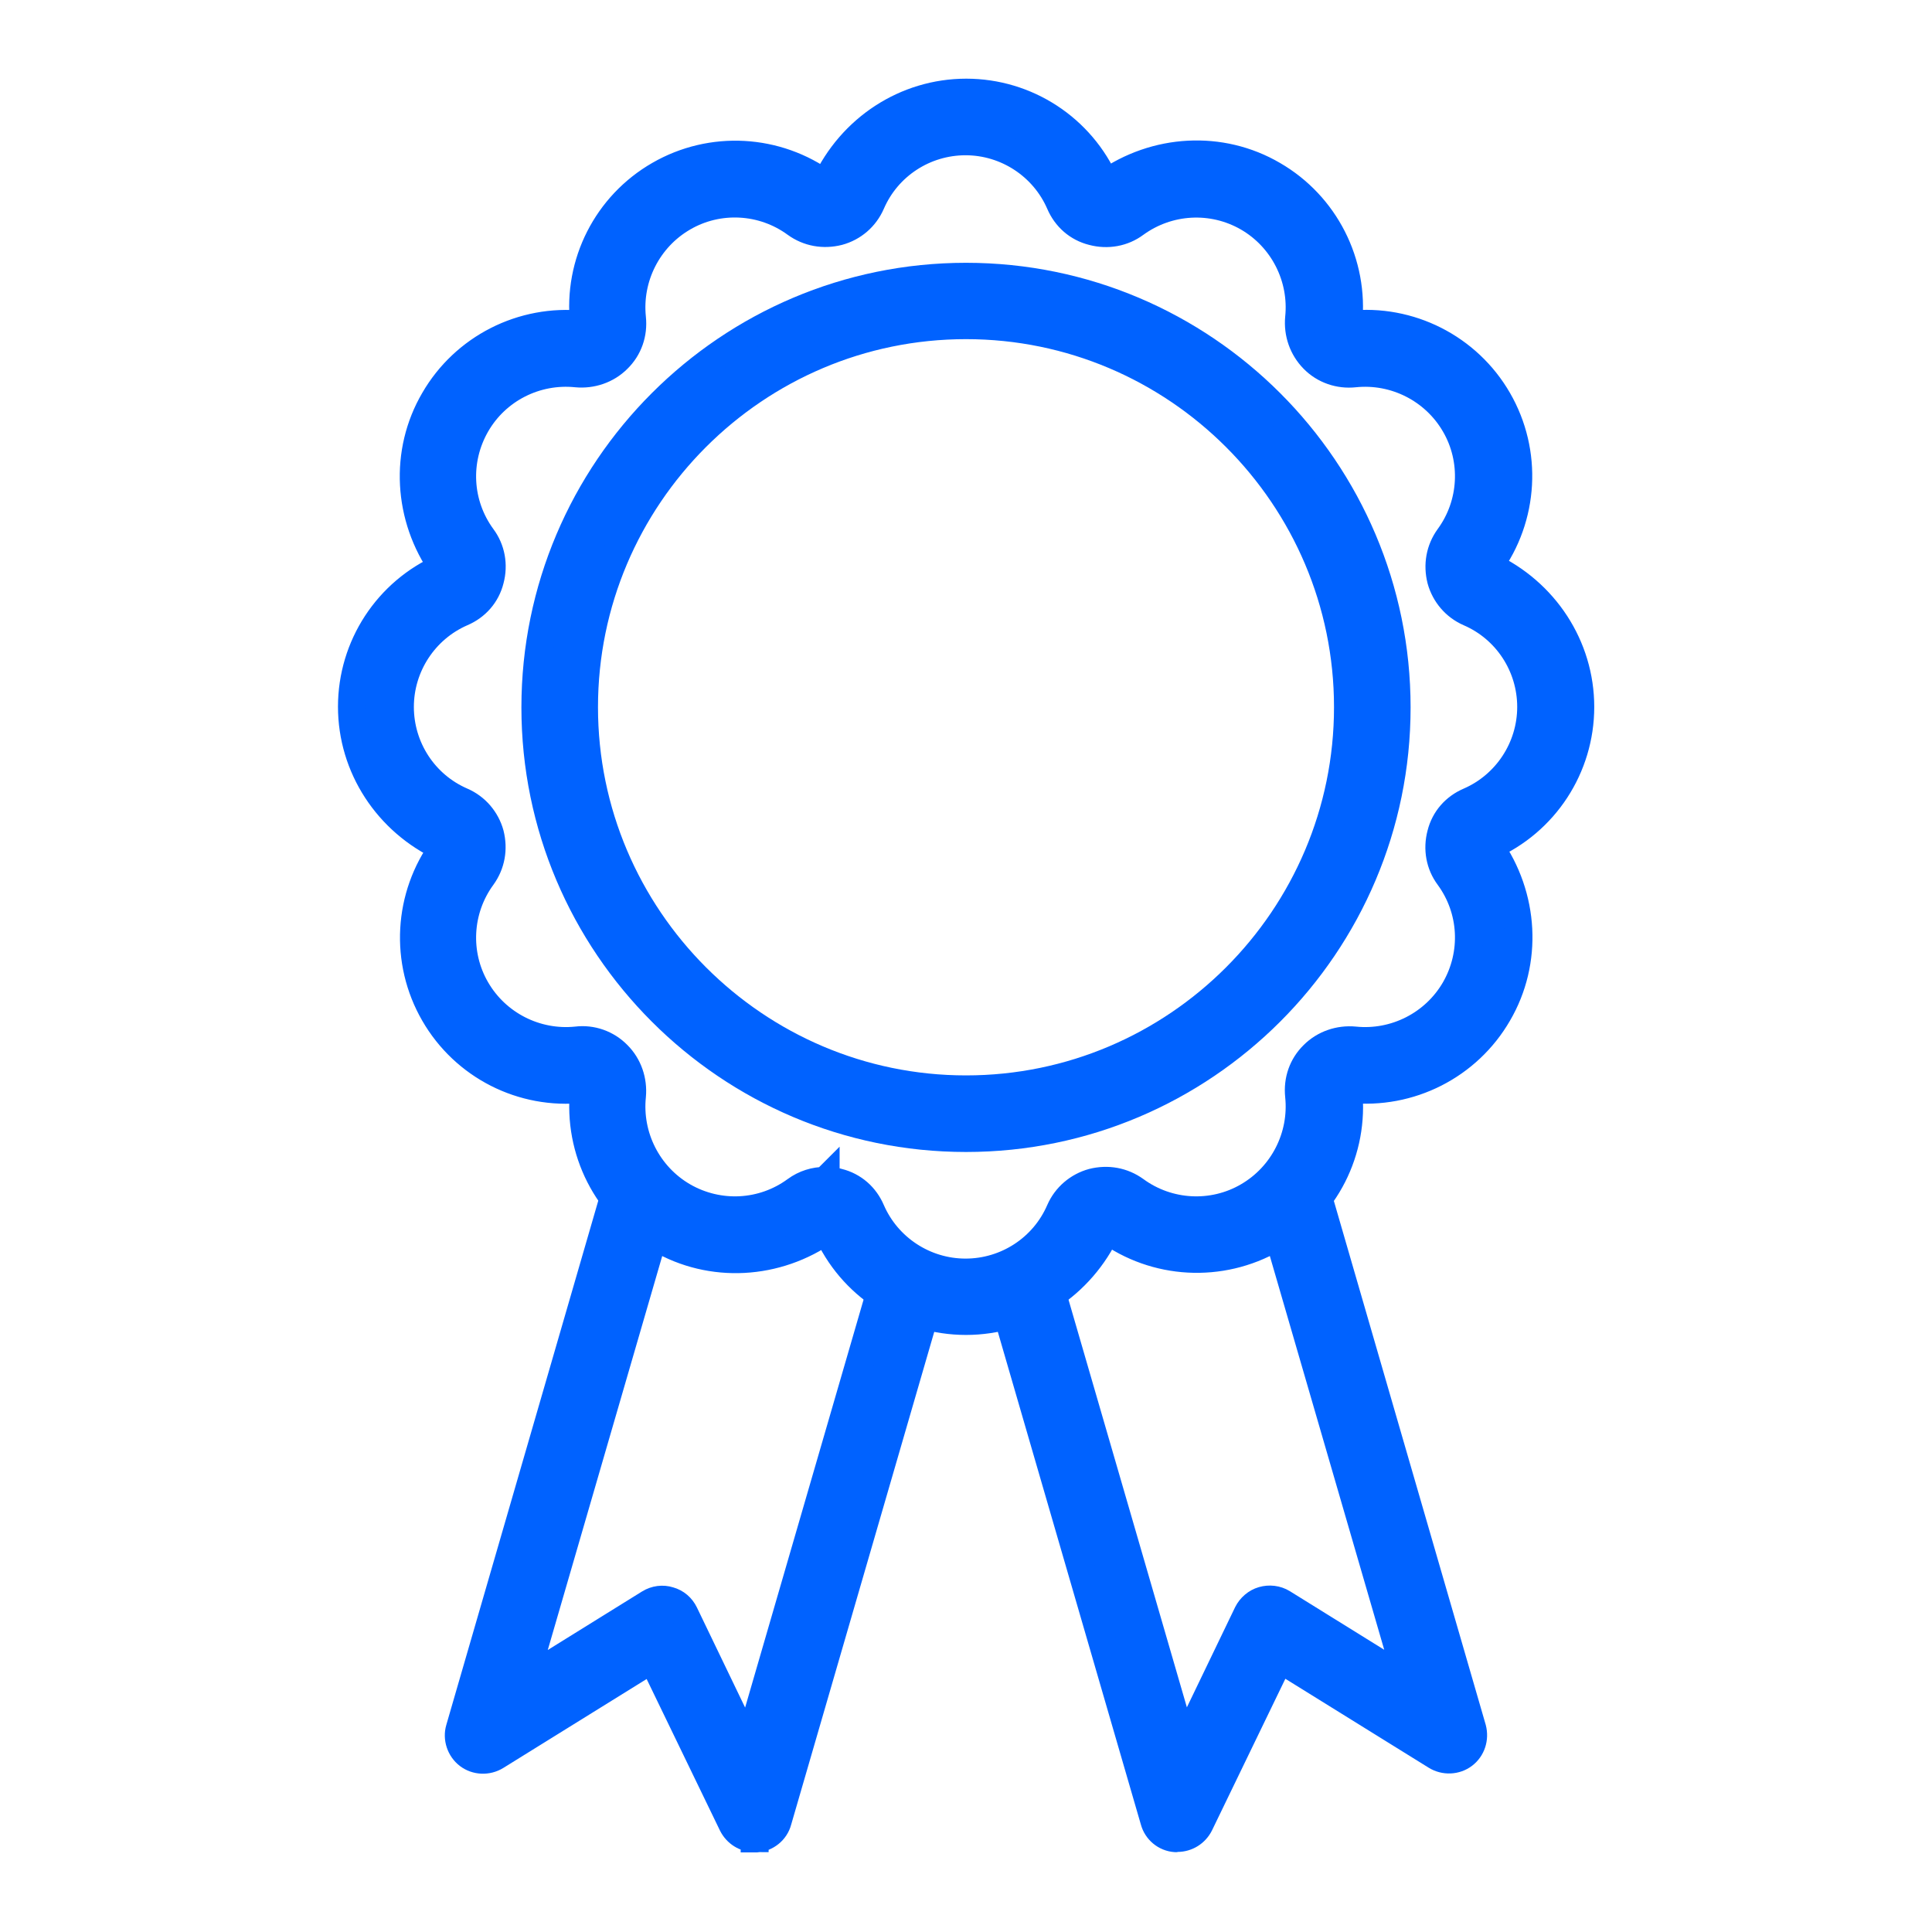
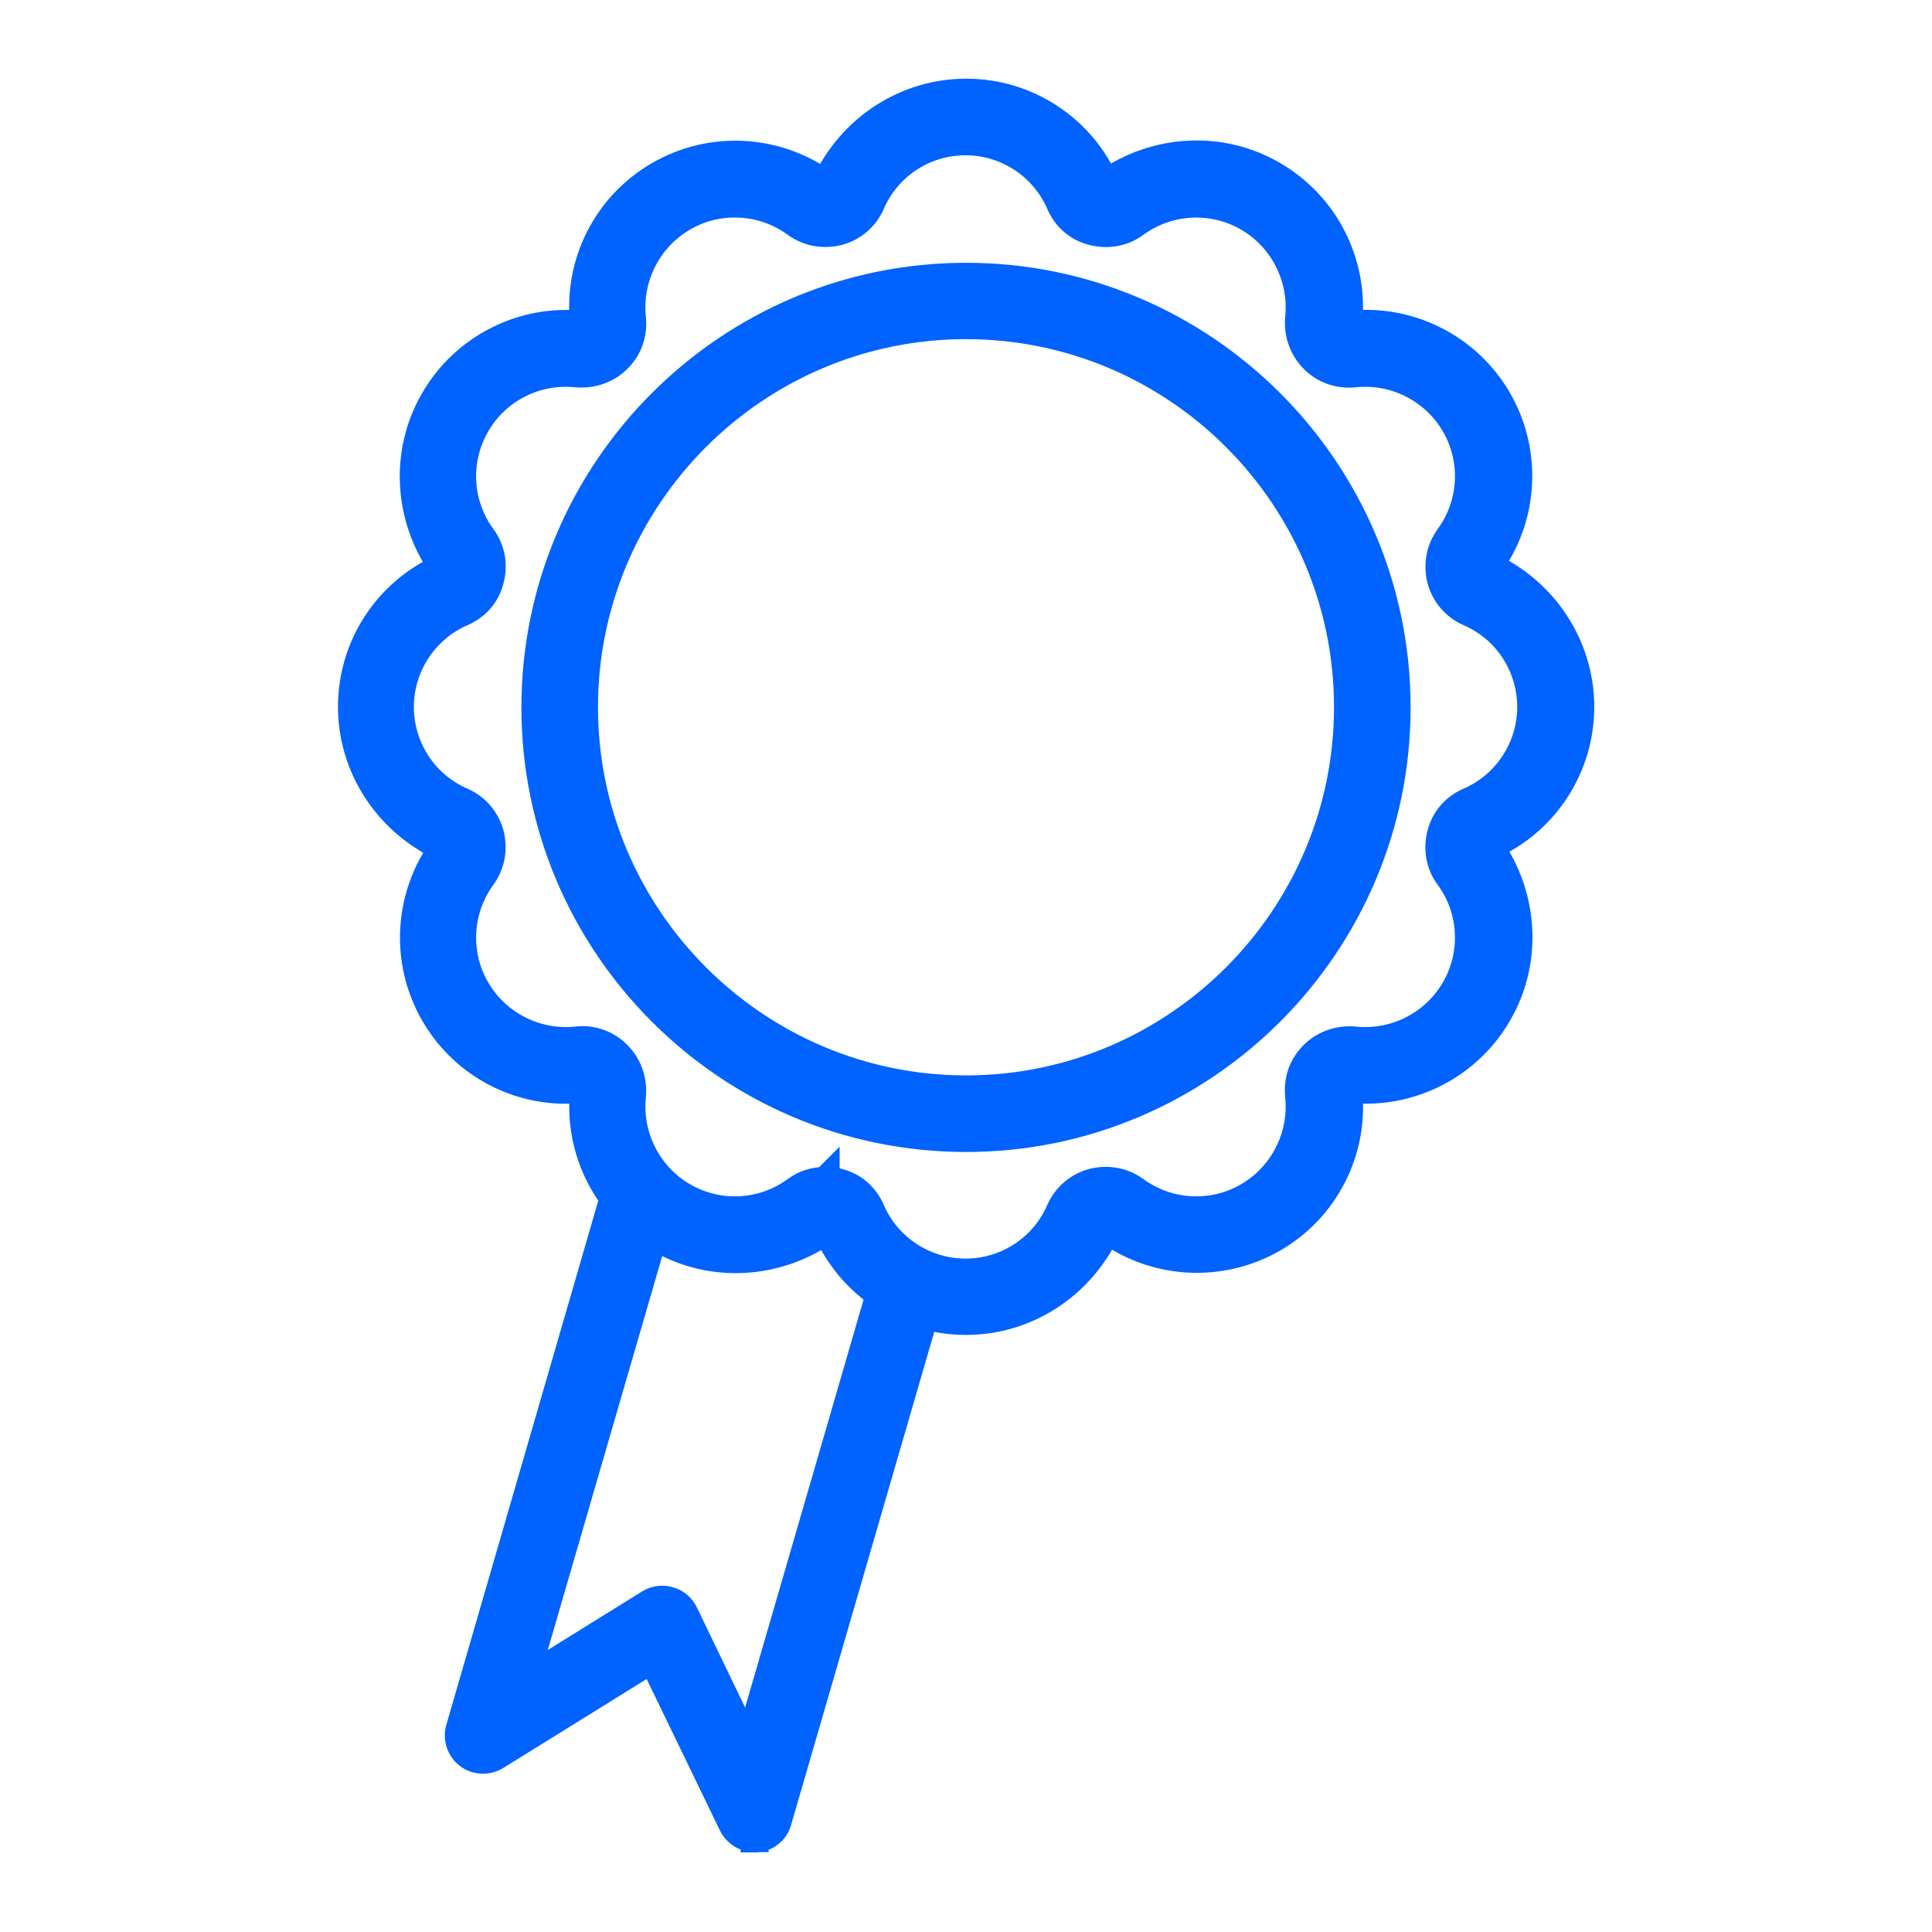
<svg xmlns="http://www.w3.org/2000/svg" id="Capa_1" data-name="Capa 1" width="83" height="83" viewBox="0 0 83 83">
  <defs>
    <style>
      .cls-1 {
        fill: #0062ff;
        stroke: #0062ff;
        stroke-width: 1.2px;
      }
    </style>
  </defs>
  <path class="cls-1" d="m41.5,56.75c-2.59,0-4.94-1.53-5.98-3.91-2.15,1.52-4.96,1.68-7.2.37-2.23-1.29-3.5-3.78-3.23-6.36l-.18-1.11.11,1.04c-2.58.28-5.07-.99-6.36-3.23-1.3-2.25-1.14-5.05.39-7.14-2.4-1.11-3.93-3.46-3.93-6.05s1.53-4.94,3.91-5.98c-1.52-2.15-1.68-4.96-.37-7.2,1.29-2.23,3.78-3.5,6.36-3.23l1.11-.18-1.04.11c-.28-2.58.99-5.07,3.23-6.36,2.25-1.3,5.05-1.14,7.14.39,1.11-2.4,3.46-3.93,6.05-3.93s4.94,1.53,5.98,3.91c2.15-1.52,4.96-1.68,7.2-.37,2.23,1.29,3.5,3.78,3.23,6.36l.18,1.11-.11-1.04c2.56-.28,5.07.99,6.36,3.23,1.3,2.25,1.14,5.05-.39,7.14,2.4,1.11,3.93,3.46,3.93,6.05s-1.53,4.94-3.91,5.98c1.52,2.15,1.68,4.96.37,7.2-1.29,2.23-3.78,3.5-6.36,3.23l-.07.07c.28,2.58-.99,5.07-3.23,6.36-2.25,1.29-5.05,1.14-7.14-.39-1.11,2.4-3.46,3.93-6.05,3.93Zm-6.03-6.03c.18,0,.37.02.55.08.64.16,1.14.6,1.4,1.21.7,1.61,2.3,2.66,4.06,2.66s3.36-1.04,4.06-2.66c.26-.6.78-1.04,1.4-1.21.64-.16,1.29-.05,1.83.34,1.42,1.04,3.33,1.14,4.84.26,1.52-.88,2.38-2.58,2.2-4.32-.07-.67.15-1.3.62-1.76.46-.46,1.11-.68,1.76-.62,1.74.18,3.44-.68,4.32-2.2.88-1.53.78-3.42-.26-4.84-.39-.52-.51-1.19-.34-1.83.16-.64.6-1.14,1.21-1.4,1.61-.7,2.66-2.3,2.66-4.06s-1.04-3.36-2.66-4.06c-.6-.26-1.04-.78-1.21-1.4-.16-.64-.05-1.29.34-1.83,1.04-1.42,1.14-3.33.26-4.84-.88-1.52-2.58-2.38-4.32-2.2-.65.07-1.3-.15-1.76-.62-.46-.47-.68-1.11-.62-1.76.18-1.74-.68-3.44-2.2-4.32-1.53-.88-3.42-.77-4.84.26-.52.39-1.19.51-1.83.34-.64-.16-1.14-.6-1.4-1.21-.7-1.61-2.3-2.66-4.06-2.66s-3.36,1.04-4.06,2.66c-.26.6-.77,1.04-1.4,1.21-.64.16-1.29.05-1.83-.34-1.42-1.04-3.33-1.14-4.84-.26-1.52.88-2.38,2.58-2.2,4.32.07.67-.15,1.3-.62,1.76-.46.46-1.11.68-1.76.62-1.74-.18-3.44.67-4.32,2.2-.88,1.53-.78,3.42.26,4.84.39.52.51,1.19.34,1.83-.16.64-.6,1.14-1.21,1.4-1.61.7-2.66,2.3-2.66,4.06s1.04,3.36,2.66,4.06c.6.26,1.04.78,1.21,1.4.16.64.05,1.29-.34,1.83-1.04,1.42-1.14,3.33-.26,4.84.88,1.52,2.58,2.38,4.32,2.2.65-.08,1.3.15,1.76.62.46.46.68,1.11.62,1.76-.18,1.74.68,3.44,2.2,4.32,1.53.88,3.42.78,4.84-.26.38-.28.82-.41,1.26-.41l.02-.02Z" />
  <path class="cls-1" d="m41.5,48.89c-10.2,0-18.5-8.3-18.5-18.5s8.3-18.5,18.5-18.5,18.5,8.3,18.5,18.5-8.3,18.5-18.5,18.5Zm0-34.92c-9.05,0-16.41,7.37-16.41,16.41s7.37,16.42,16.41,16.42,16.41-7.37,16.41-16.42-7.37-16.41-16.41-16.41Z" />
  <path class="cls-1" d="m32.42,78.97c-.41,0-.77-.23-.95-.59l-3.44-7.11-6.72,4.17c-.37.23-.85.21-1.19-.05-.34-.26-.49-.72-.37-1.12l6.65-22.94c.16-.55.75-.88,1.3-.72.55.16.88.75.72,1.3l-5.9,20.31,5.38-3.34c.26-.16.57-.2.85-.11.29.08.52.28.65.55l2.75,5.71,5.79-19.94c.16-.55.75-.88,1.3-.72.55.16.88.75.72,1.3l-6.55,22.56c-.11.42-.49.72-.91.75h-.08v-.03Z" />
-   <path class="cls-1" d="m50.58,78.97h-.08c-.44-.03-.8-.34-.91-.75l-6.55-22.56c-.16-.55.16-1.14.72-1.3.55-.16,1.14.16,1.3.72l5.79,19.94,2.75-5.71c.13-.26.37-.47.65-.55.28-.08.59-.05.85.11l5.38,3.34-5.9-20.31c-.16-.55.16-1.14.72-1.3.55-.16,1.14.16,1.3.72l6.65,22.94c.11.42-.03.86-.37,1.12-.34.26-.82.28-1.19.05l-6.72-4.17-3.44,7.11c-.18.36-.54.59-.95.59v.03Z" />
</svg>